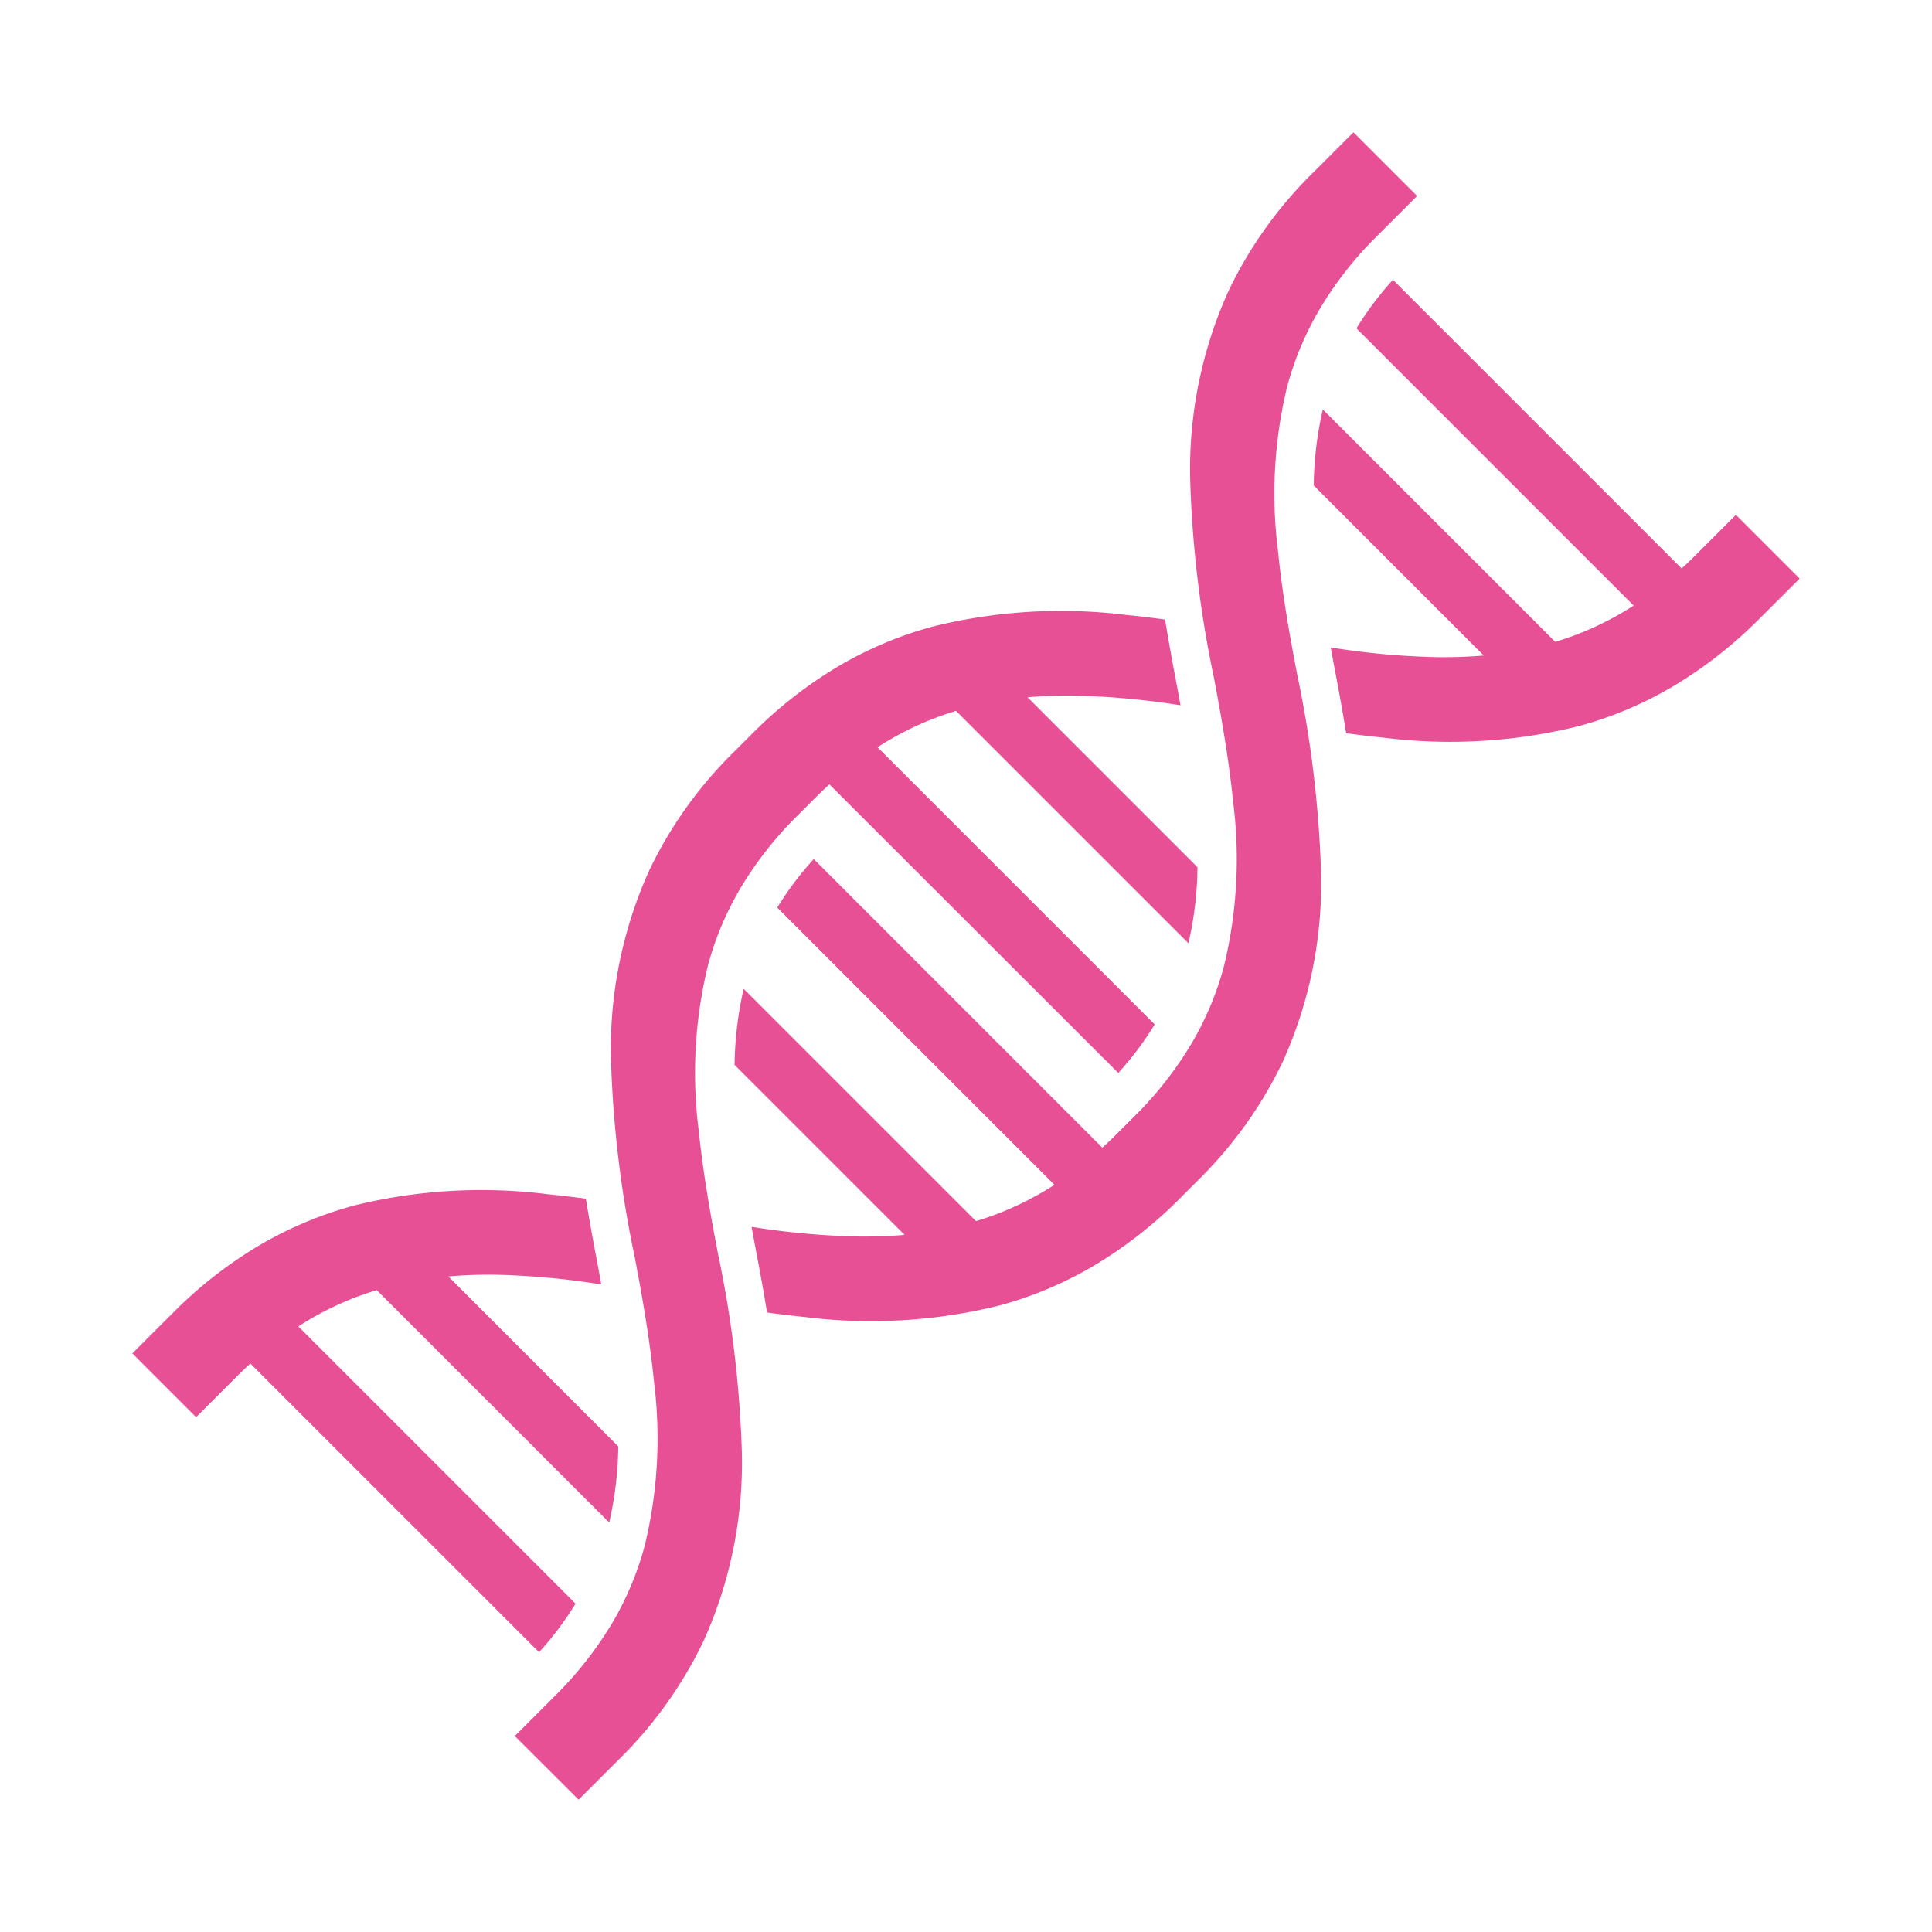
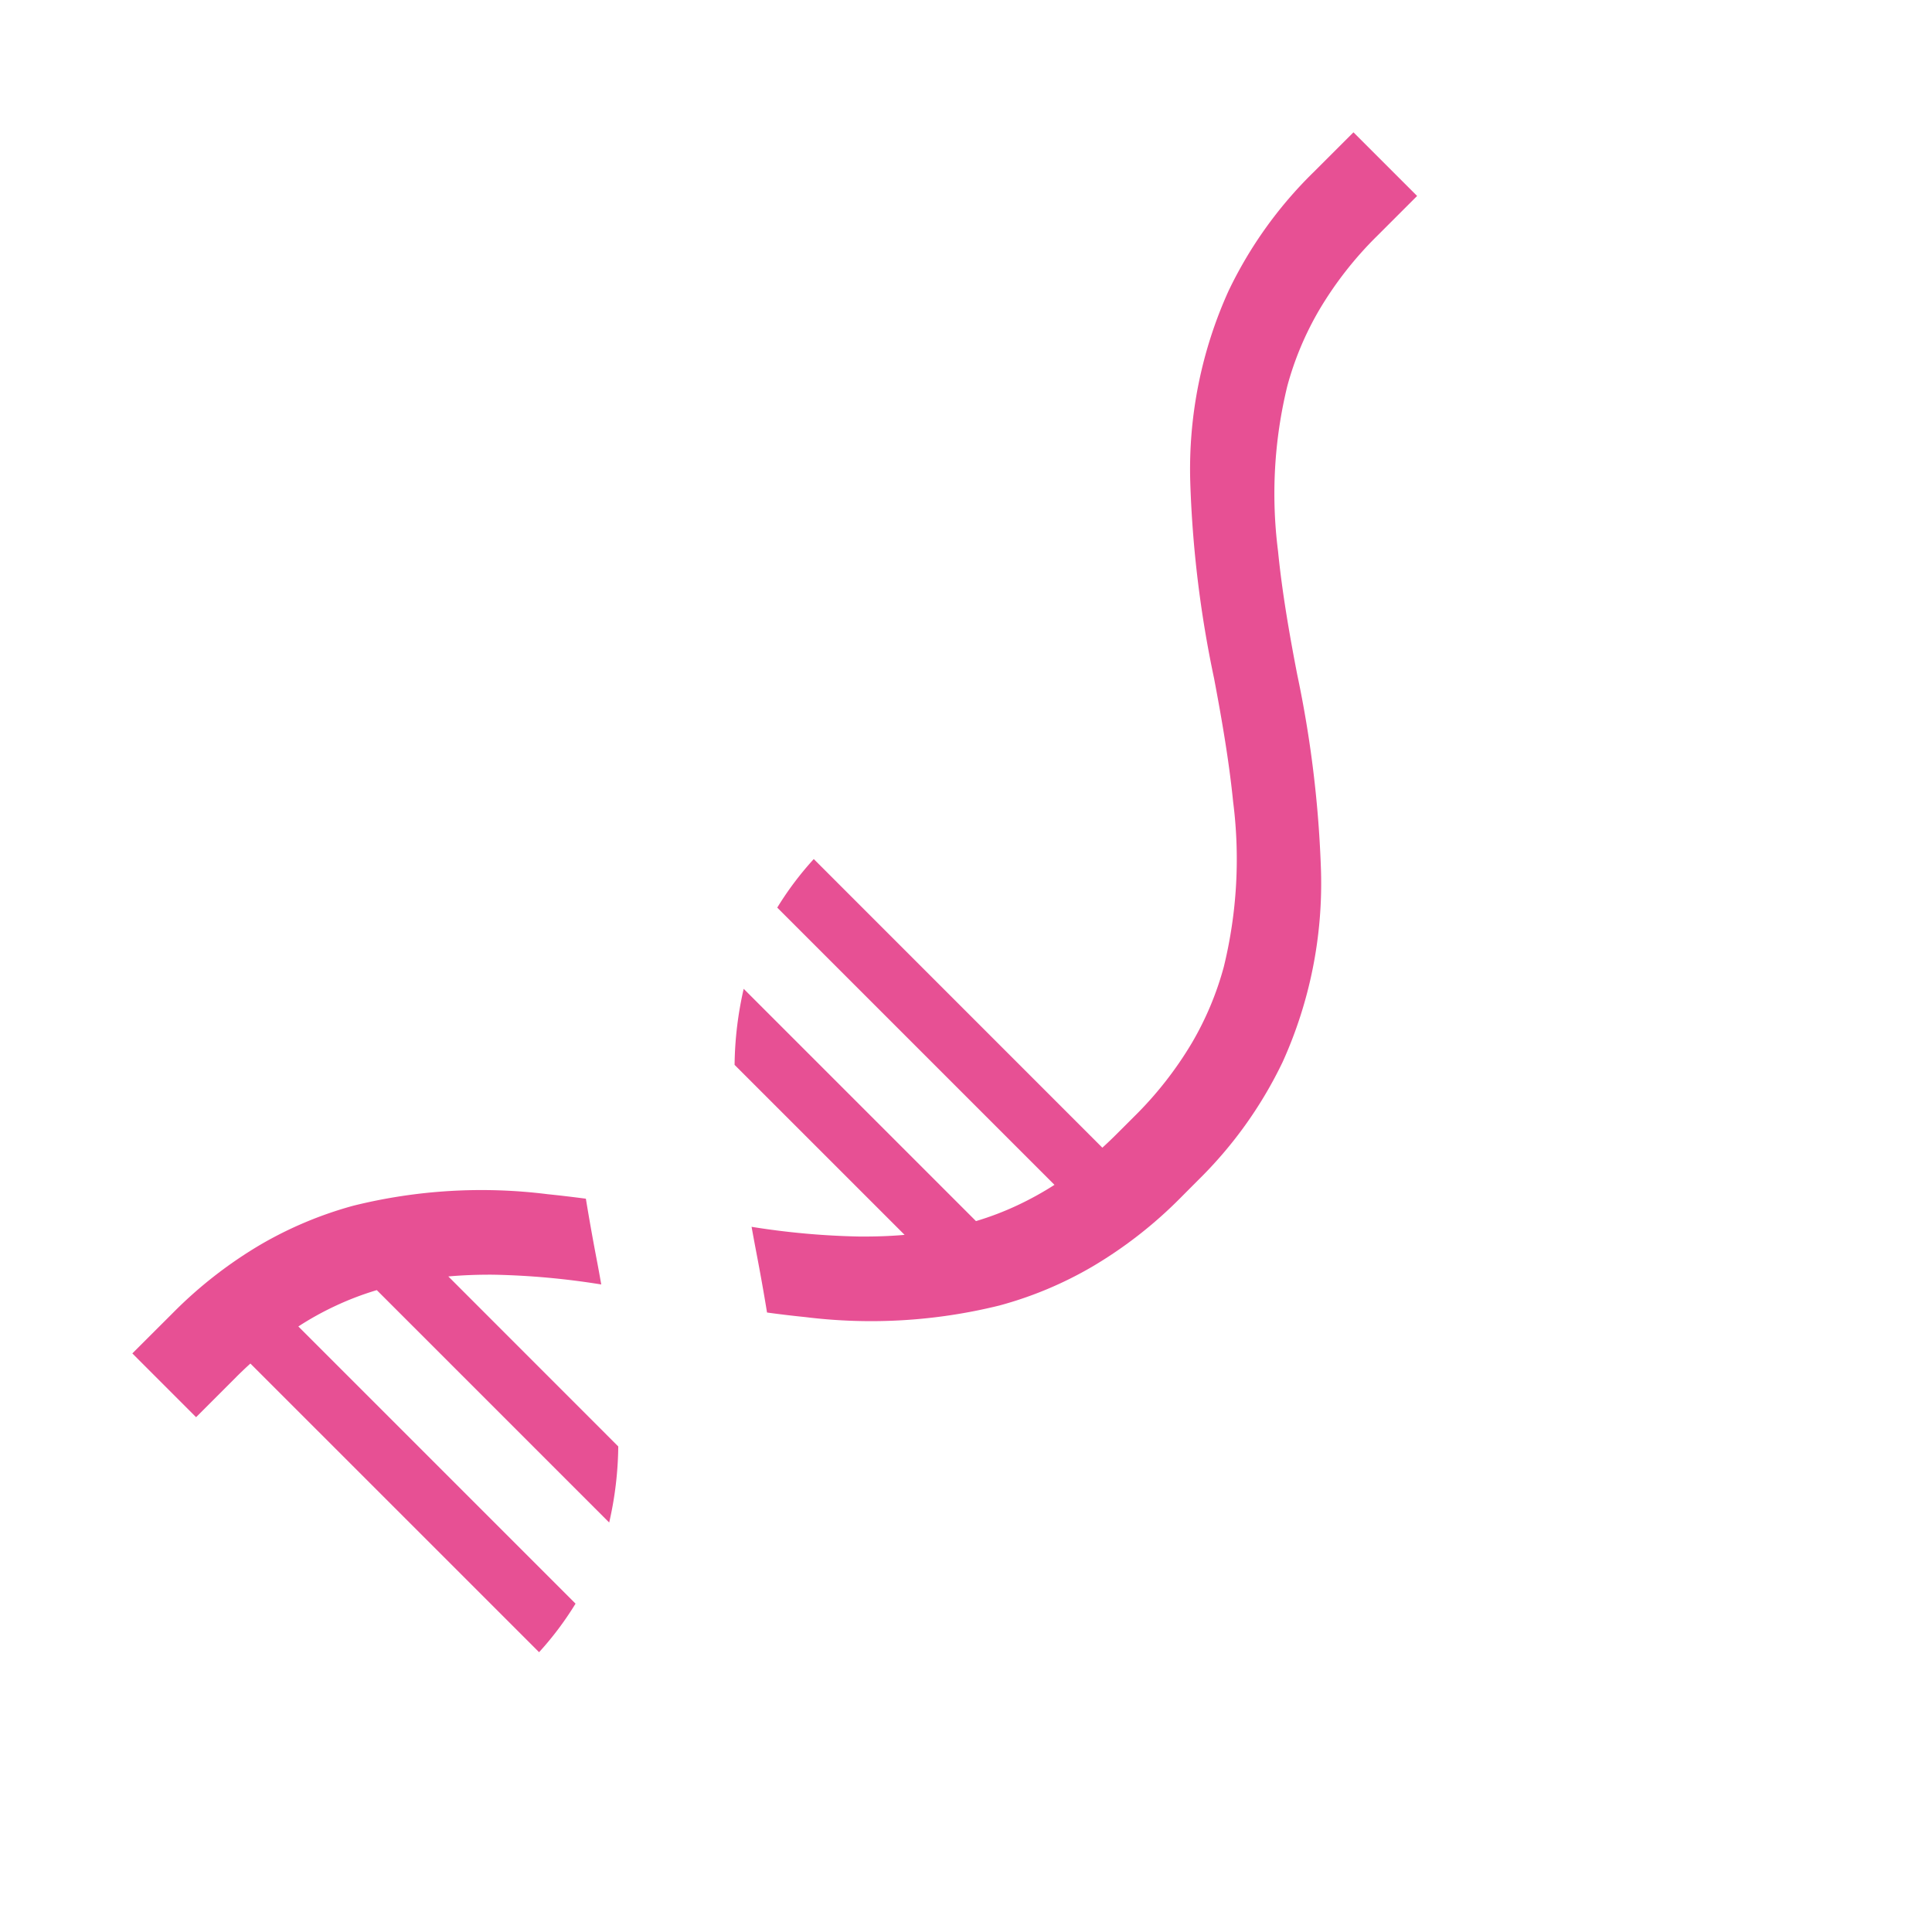
<svg xmlns="http://www.w3.org/2000/svg" id="レイヤー_1" data-name="レイヤー 1" viewBox="0 0 73 73">
  <defs>
    <style>.cls-1{fill:none;}.cls-2{fill:#e75094;}</style>
  </defs>
  <title>genetics</title>
-   <rect class="cls-1" width="73" height="73" />
  <path class="cls-2" d="M48.29,20.823a17.154,17.154,0,0,1,.351-6.238,11.776,11.776,0,0,1,1.2-2.864,13.8,13.8,0,0,1,2.187-2.8l1.517-1.517L51.14,5,49.622,6.516a15.833,15.833,0,0,0-3.2,4.472,16.322,16.322,0,0,0-1.448,7.24,42.226,42.226,0,0,0,.9,7.408c.306,1.616.571,3.172.719,4.657a17.1,17.1,0,0,1-.352,6.238,11.731,11.731,0,0,1-1.2,2.865,13.828,13.828,0,0,1-2.187,2.793h0l-.667.666c-.178.177-.355.347-.535.51L30.748,32.459a12.025,12.025,0,0,0-1.38,1.835L39.843,44.769a12.234,12.234,0,0,1-1.394.77,11.3,11.3,0,0,1-1.572.6L28.1,37.362a13.455,13.455,0,0,0-.344,2.874l6.424,6.423c-.558.049-1.127.067-1.708.063a29.175,29.175,0,0,1-4.074-.367c.059.324.116.635.174.938.141.734.281,1.506.41,2.3q.727.1,1.45.173a20.18,20.18,0,0,0,7.33-.438,14.357,14.357,0,0,0,3.524-1.477A16.446,16.446,0,0,0,44.6,45.265l.665-.668a15.861,15.861,0,0,0,3.2-4.472,16.359,16.359,0,0,0,1.448-7.239,42.547,42.547,0,0,0-.9-7.408C48.7,23.862,48.437,22.308,48.29,20.823Z" />
-   <path class="cls-2" d="M65.591,19.453l-1.516,1.516c-.179.178-.356.348-.535.51L52.632,10.572a12.259,12.259,0,0,0-1.379,1.835L61.728,22.882a11.982,11.982,0,0,1-1.393.77,11.356,11.356,0,0,1-1.571.6l-8.781-8.78a13.366,13.366,0,0,0-.343,2.873l6.423,6.423c-.558.05-1.127.067-1.708.063a28.835,28.835,0,0,1-4.074-.368c.059.324.115.637.175.94.139.734.279,1.5.409,2.3.485.068.966.125,1.449.173a20.156,20.156,0,0,0,7.33-.438,14.326,14.326,0,0,0,3.525-1.477,16.468,16.468,0,0,0,3.317-2.59L68,21.861Z" />
  <path class="cls-2" d="M21.747,60.593,11.273,50.12a11.434,11.434,0,0,1,1.392-.773,11.26,11.26,0,0,1,1.572-.6l8.781,8.781a13.379,13.379,0,0,0,.343-2.874L16.94,48.23c.558-.049,1.126-.07,1.707-.066a28.951,28.951,0,0,1,4.071.369q-.085-.487-.172-.941c-.14-.733-.279-1.506-.409-2.3-.484-.063-.965-.121-1.448-.17a20.1,20.1,0,0,0-7.333.434,14.611,14.611,0,0,0-3.524,1.479,16.4,16.4,0,0,0-3.316,2.59L5,51.138l2.409,2.41,1.516-1.517q.268-.268.536-.51L20.369,62.428A12.11,12.11,0,0,0,21.747,60.593Z" />
-   <path class="cls-2" d="M26.4,42.709a17.168,17.168,0,0,1,.351-6.237,11.689,11.689,0,0,1,1.2-2.866,13.79,13.79,0,0,1,2.187-2.795l.666-.665v0c.177-.178.356-.347.536-.508L42.253,40.541a12.028,12.028,0,0,0,1.378-1.834L33.158,28.234a11.6,11.6,0,0,1,1.393-.773,11.4,11.4,0,0,1,1.572-.6l8.781,8.78a13.286,13.286,0,0,0,.343-2.872l-6.421-6.422q.836-.074,1.707-.065a29.271,29.271,0,0,1,4.071.367q-.085-.486-.172-.94c-.14-.734-.28-1.5-.409-2.3q-.724-.1-1.448-.172a20.144,20.144,0,0,0-7.333.437,14.56,14.56,0,0,0-3.524,1.477,16.437,16.437,0,0,0-3.316,2.59h0l-.666.666a15.846,15.846,0,0,0-3.2,4.472,16.314,16.314,0,0,0-1.448,7.238,42.332,42.332,0,0,0,.9,7.409c.308,1.616.572,3.171.72,4.656a17.134,17.134,0,0,1-.352,6.239,11.769,11.769,0,0,1-1.2,2.865,13.9,13.9,0,0,1-2.188,2.793l-1.516,1.517L21.862,68l1.518-1.516a15.886,15.886,0,0,0,3.2-4.472,16.342,16.342,0,0,0,1.448-7.239,42.515,42.515,0,0,0-.9-7.407C26.816,45.749,26.552,44.2,26.4,42.709Z" />
</svg>